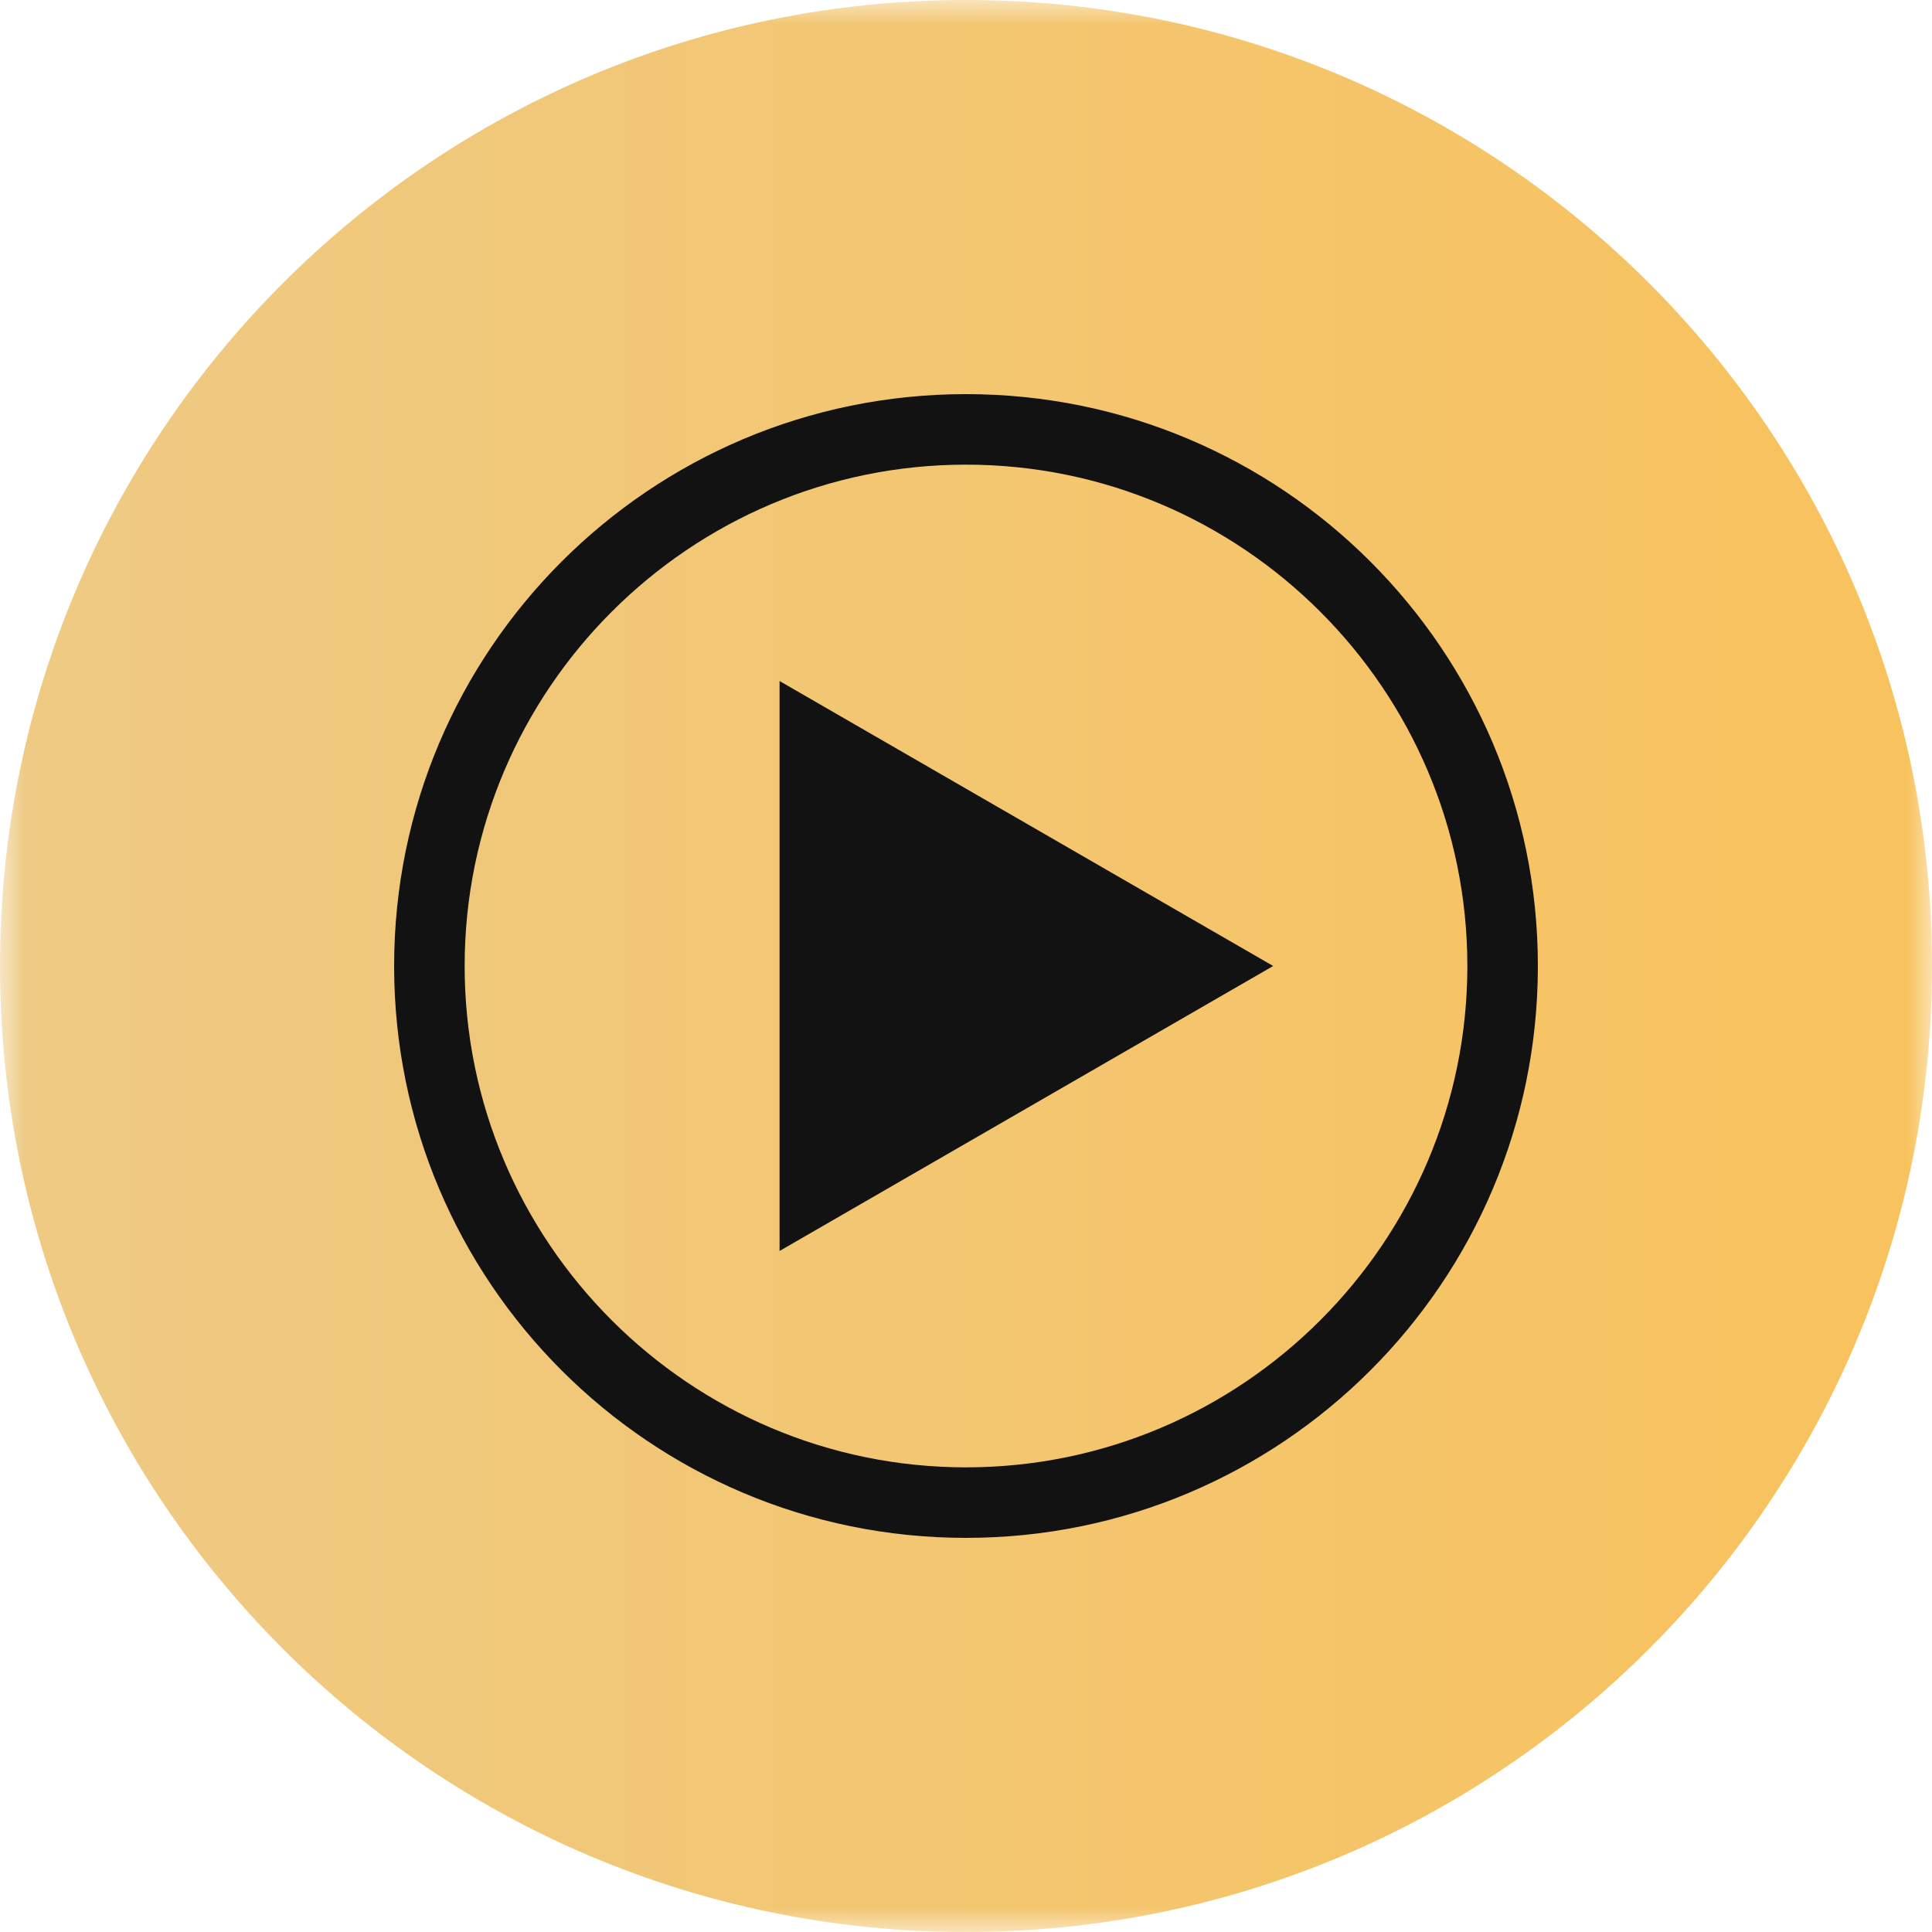
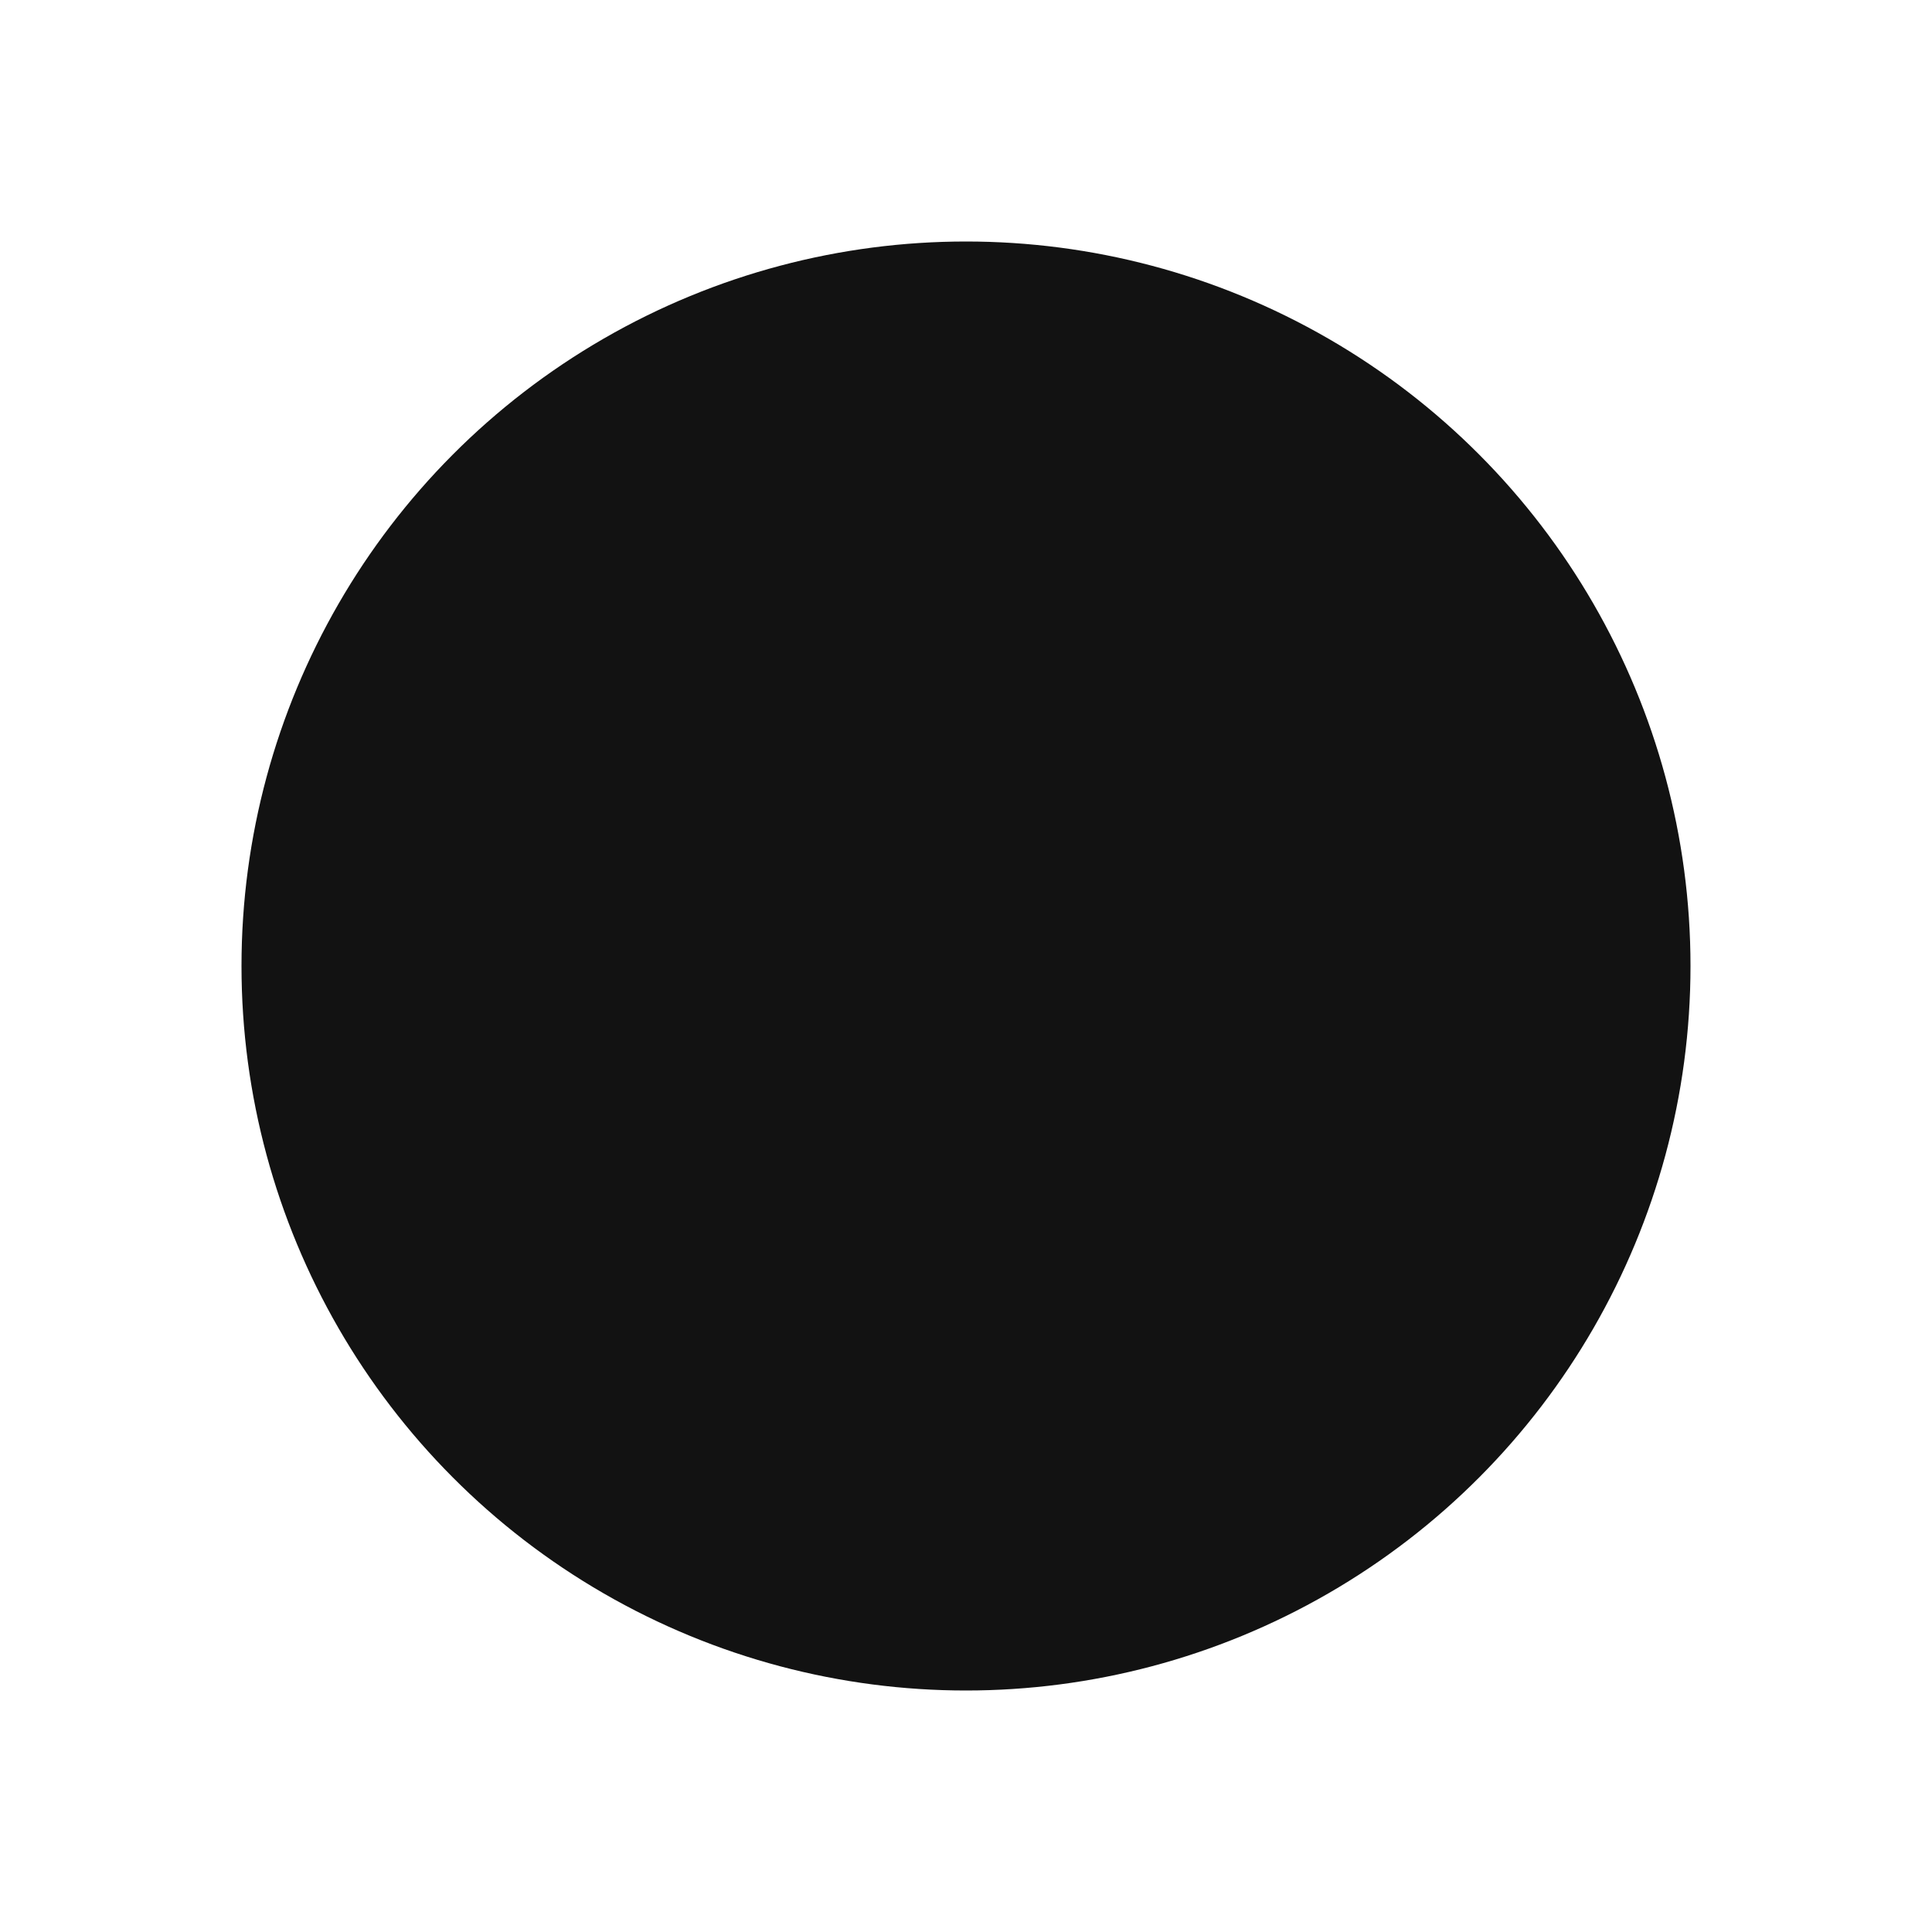
<svg xmlns="http://www.w3.org/2000/svg" width="40" height="40" viewBox="0 0 40 40" fill="none">
  <g clip-path="url(#clip0_480_190)">
    <circle cx="20" cy="20" r="15" fill="#121212" />
    <mask id="mask0_480_190" style="mask-type:luminance" maskUnits="userSpaceOnUse" x="0" y="0" width="40" height="40">
      <path d="M40 0H0V40H40V0Z" fill="white" />
    </mask>
    <g mask="url(#mask0_480_190)">
-       <path d="M20 0C8.96 0 0 8.96 0 20C0 31.04 8.96 40 20 40C31.04 40 40 31.04 40 20C40 8.96 31.04 0 20 0ZM20 31.84C13.46 31.84 8.16 26.54 8.16 20C8.16 13.46 13.46 8.16 20 8.16C26.54 8.16 31.84 13.46 31.84 20C31.84 26.54 26.54 31.84 20 31.84ZM20 9.62C14.28 9.62 9.62 14.28 9.62 20C9.62 25.72 14.28 30.38 20 30.38C25.72 30.38 30.38 25.72 30.38 20C30.38 14.28 25.72 9.62 20 9.62ZM16.14 25.9V14.1L26.36 20L16.14 25.9Z" fill="url(#paint0_linear_480_190)" />
-     </g>
+       </g>
  </g>
  <defs>
    <linearGradient id="paint0_linear_480_190" x1="0" y1="20" x2="40" y2="20" gradientUnits="userSpaceOnUse">
      <stop offset="0.005" stop-color="#EECA84" />
      <stop offset="1" stop-color="#F8C25D" />
    </linearGradient>
    <clipPath id="clip0_480_190">
      <rect width="40" height="40" fill="white" />
    </clipPath>
  </defs>
</svg>